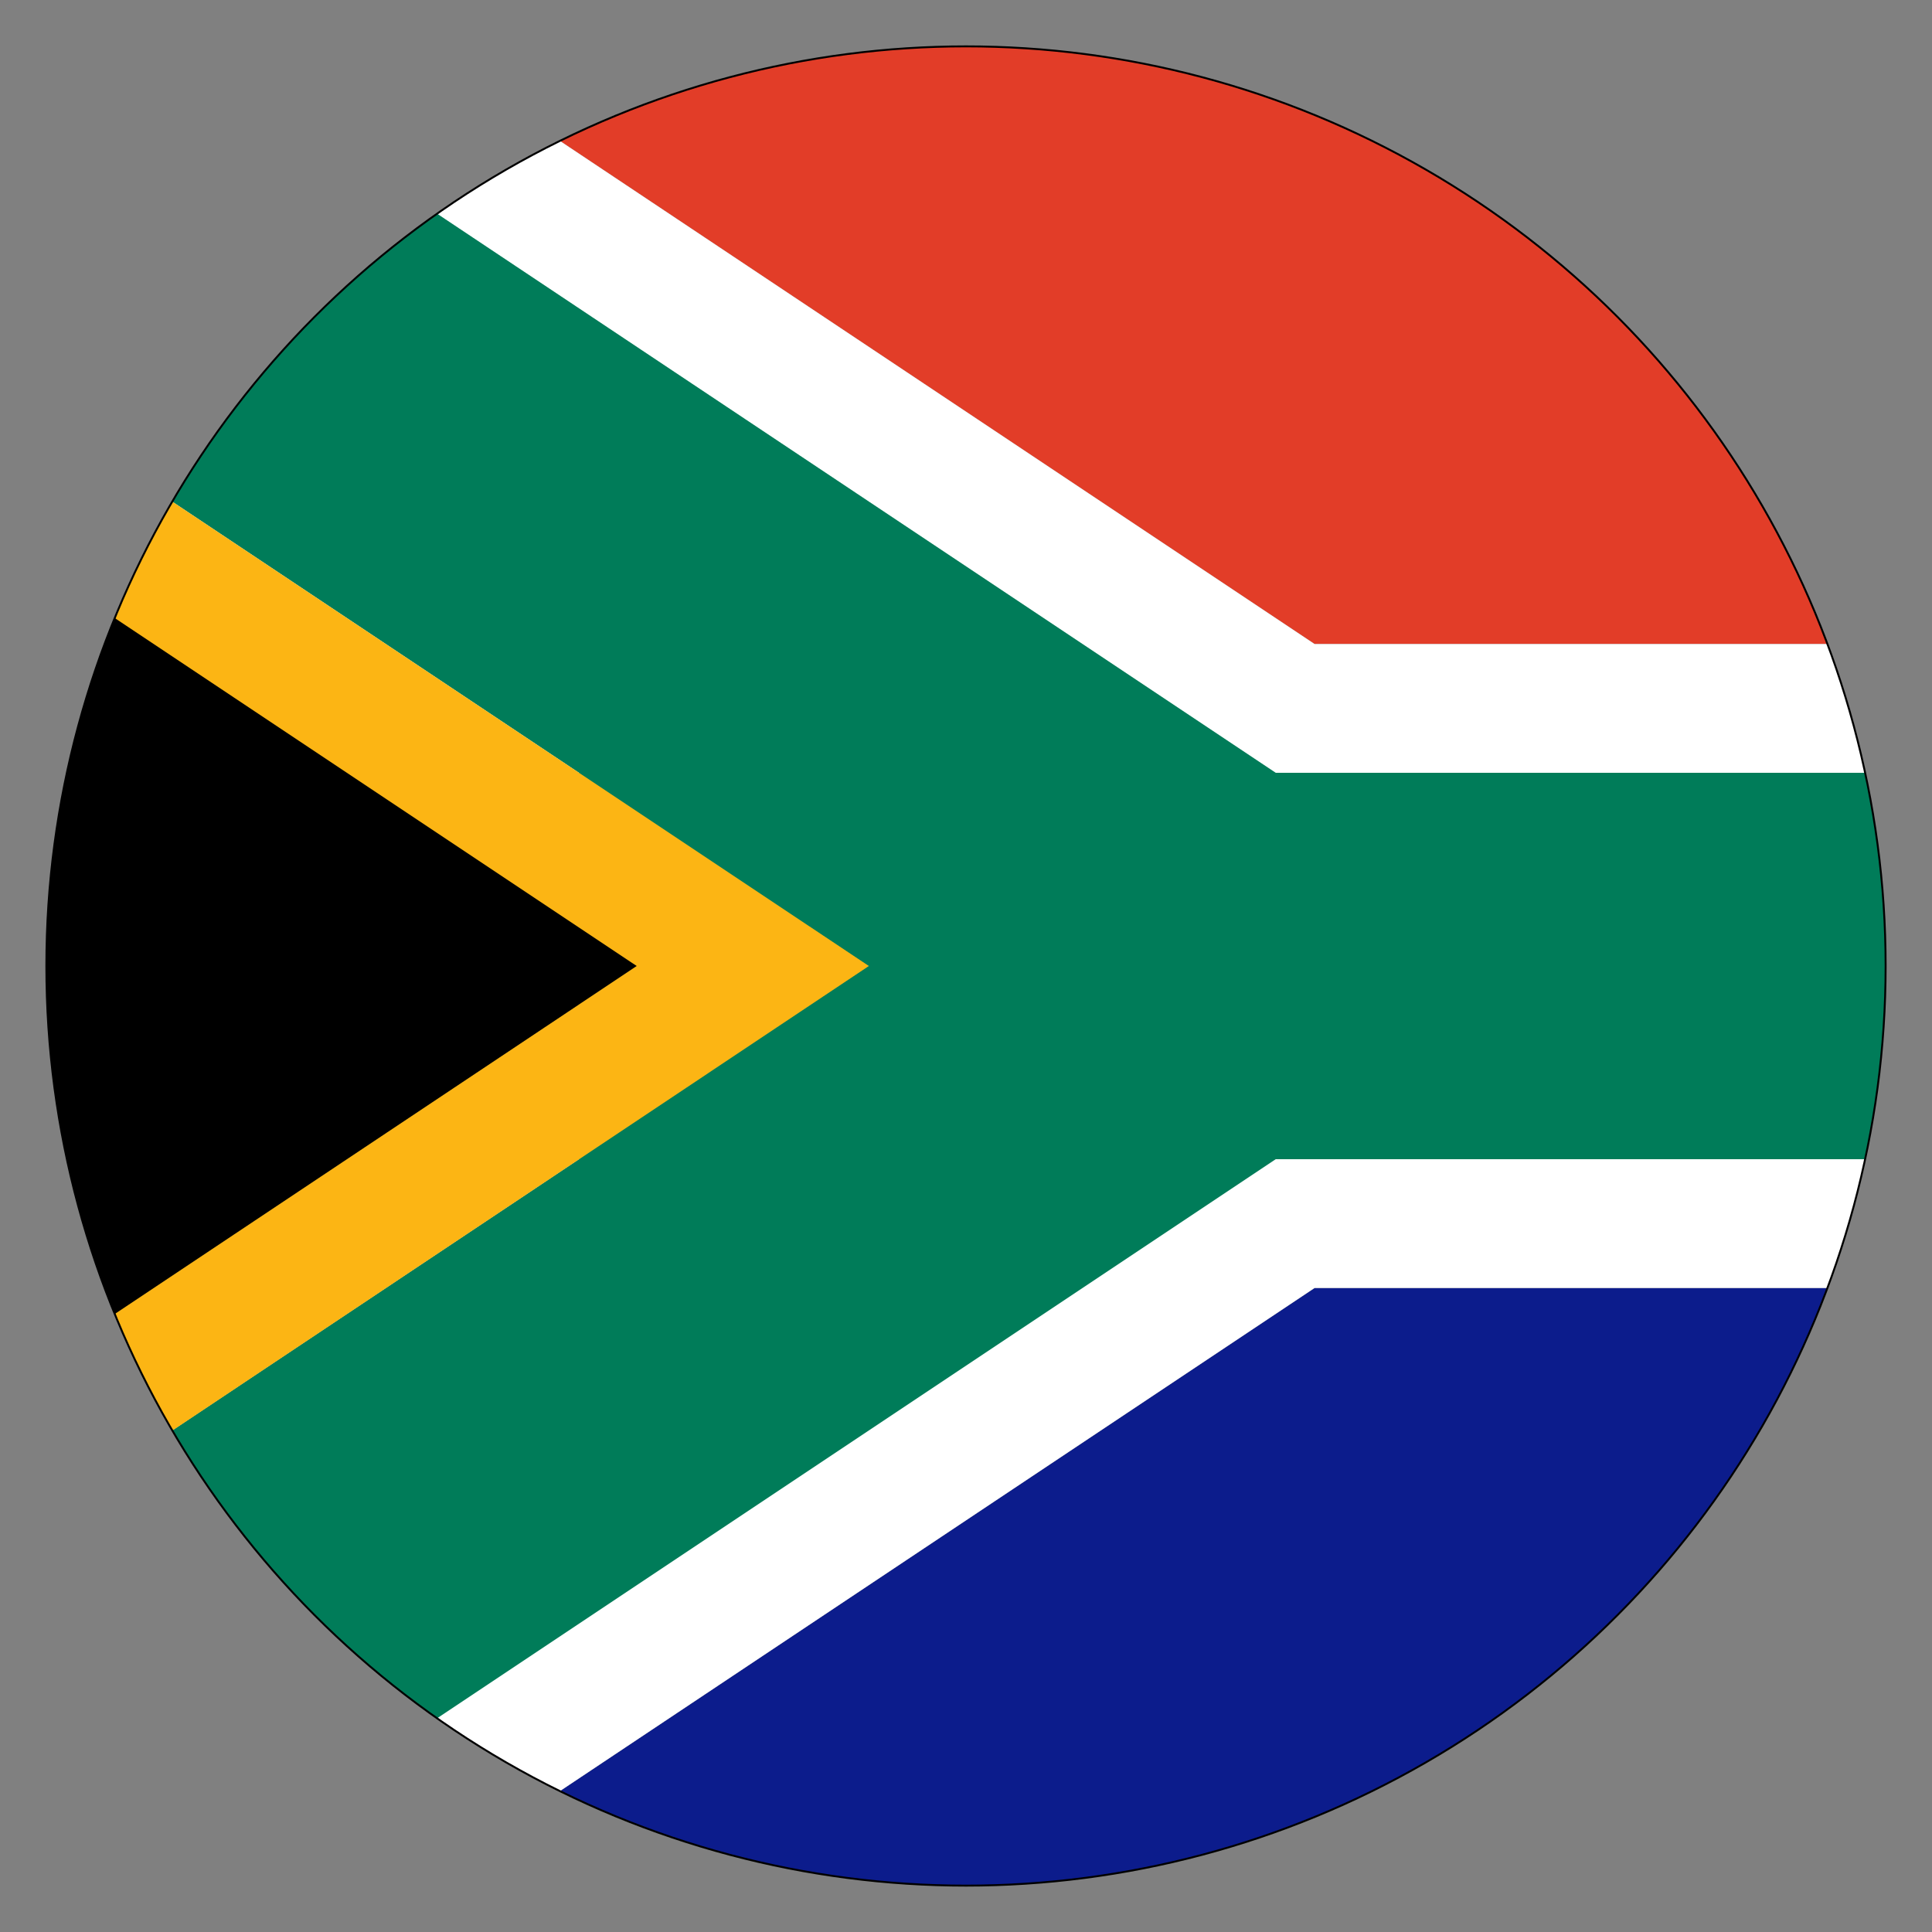
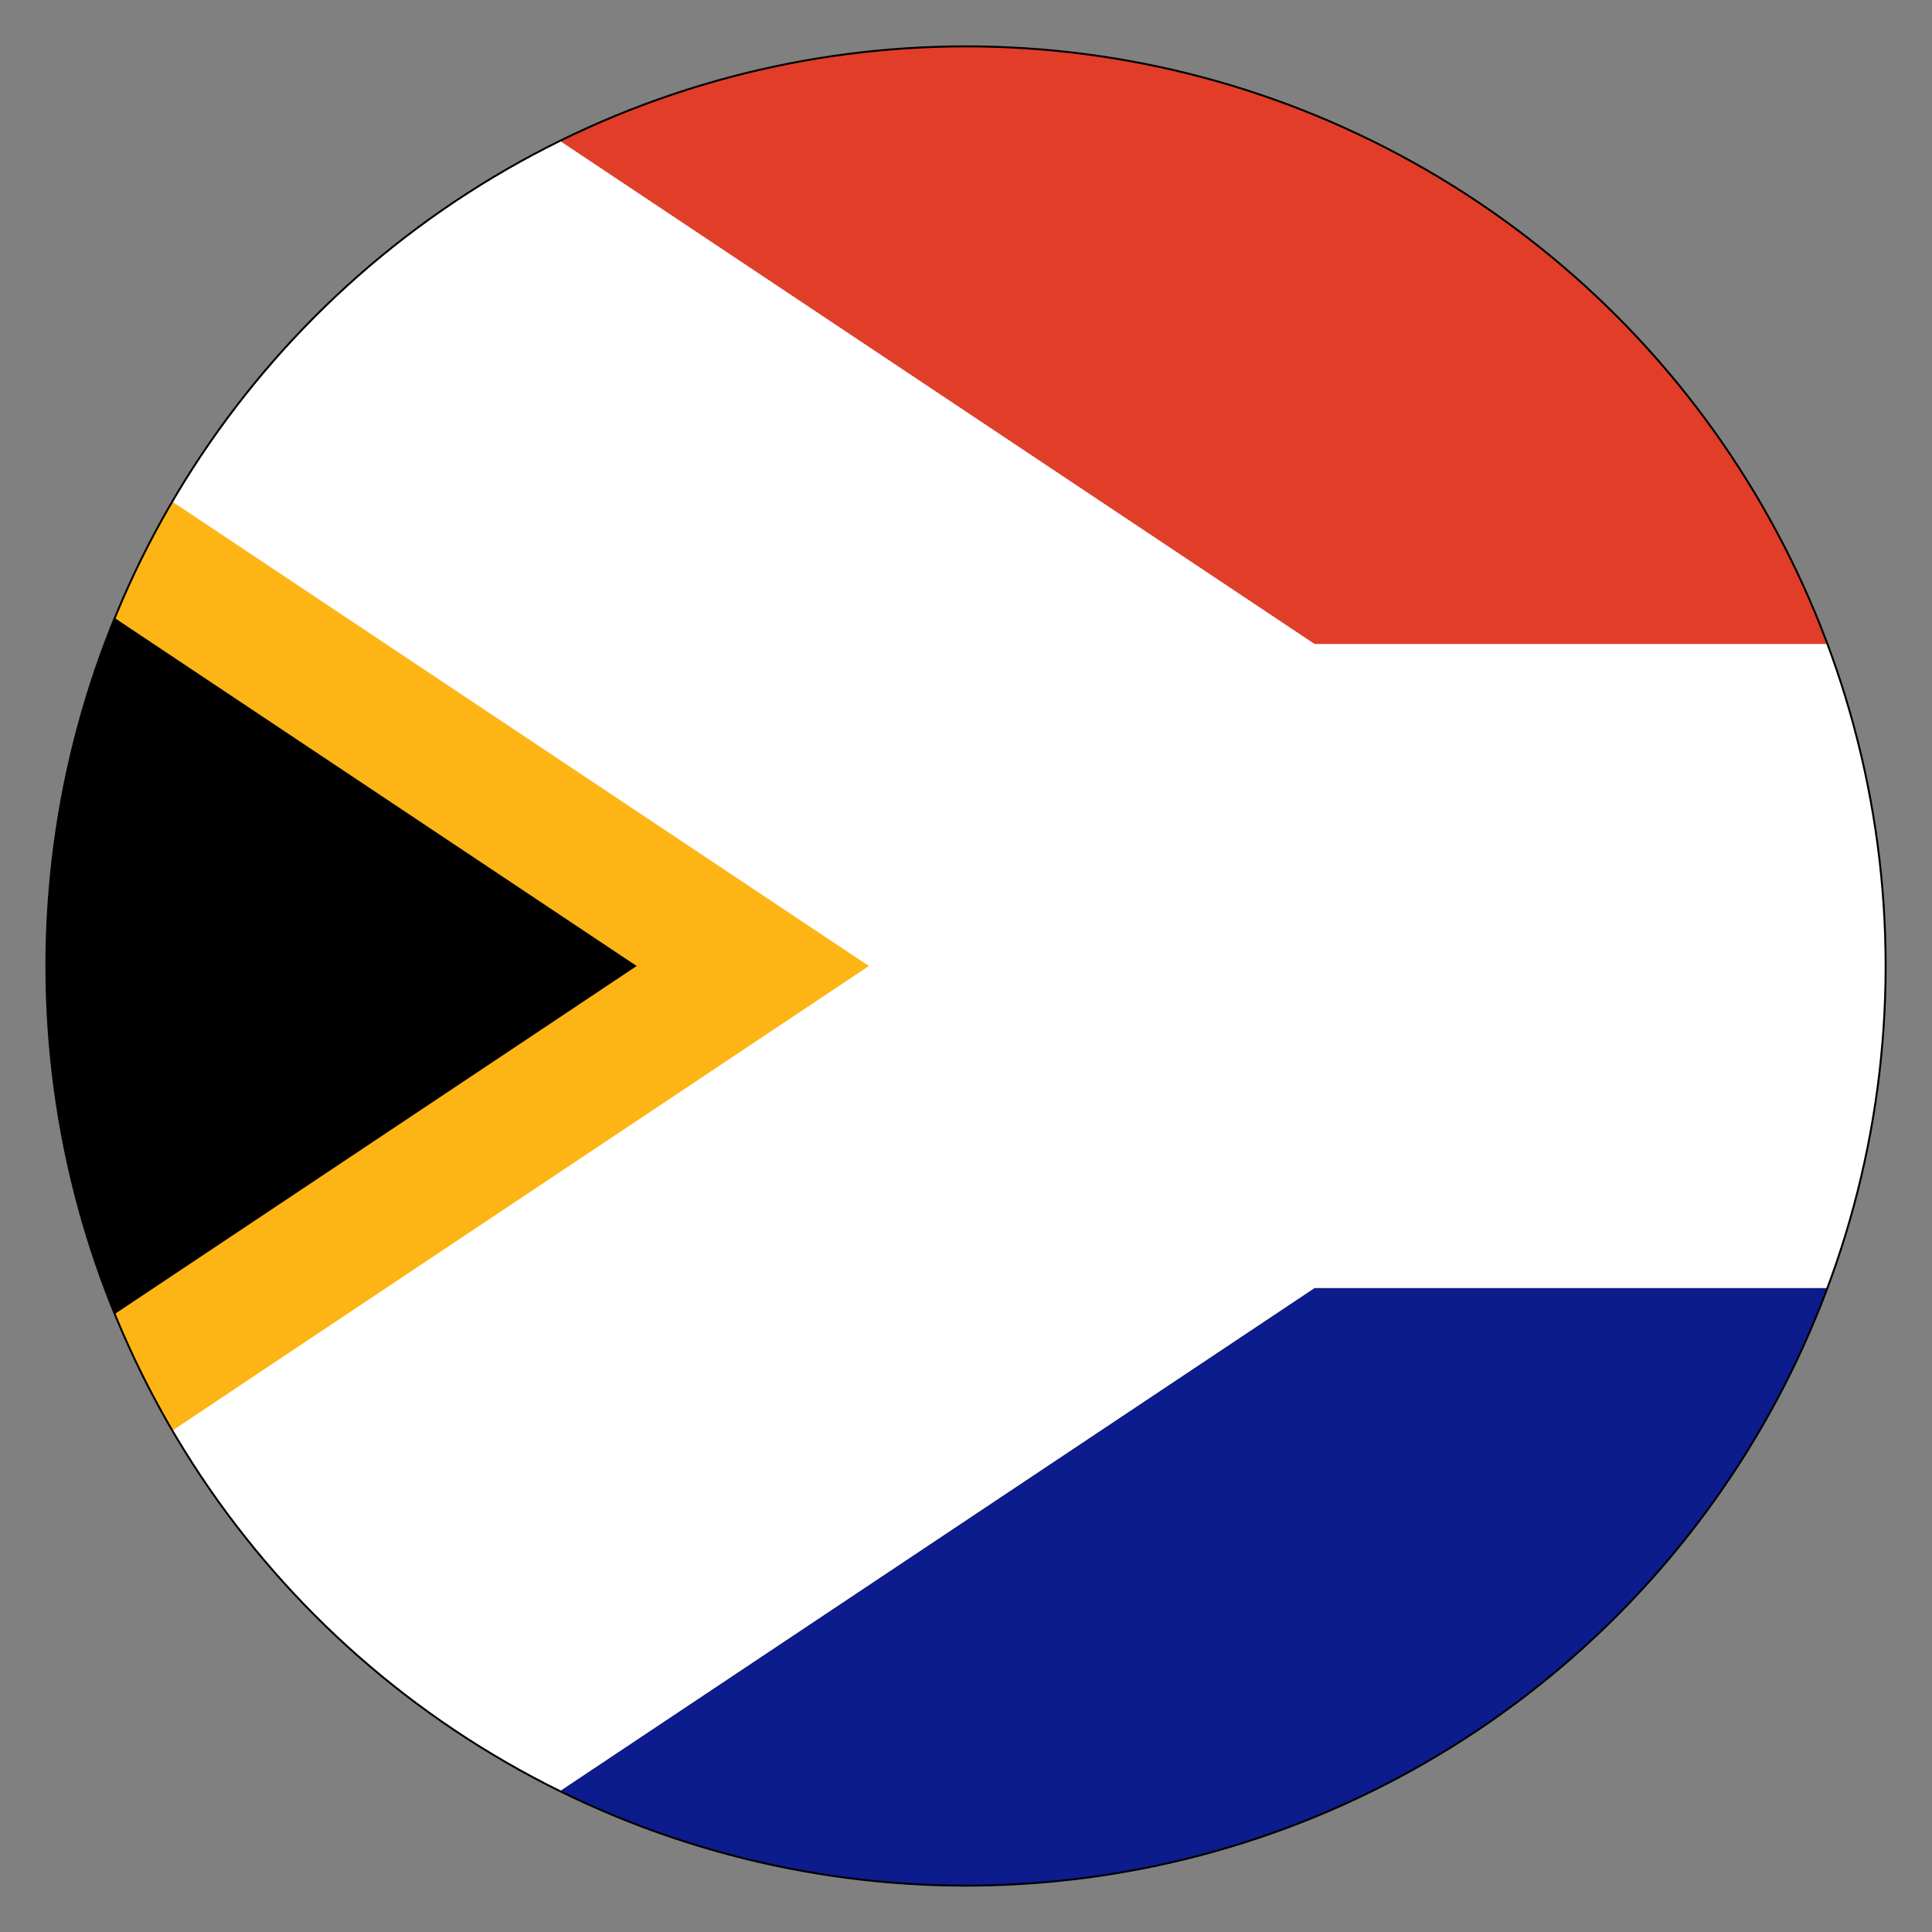
<svg xmlns="http://www.w3.org/2000/svg" id="Layer_1" data-name="Layer 1" viewBox="0 0 250 250">
  <rect x="0" y="0" width="250" height="250" fill="#808080" stroke="none" />
  <defs>
    <style>.cls-1{fill:none;stroke:#000;stroke-miterlimit:10;stroke-width:0.25px;}.cls-2{clip-path:url(#clip-path);}.cls-3{fill:#e23d28;}.cls-4{fill:#0c1c8c;}.cls-5{fill:#fff;}.cls-6{fill:#007c59;}.cls-7{fill:#fcb514;}</style>
    <clipPath id="clip-path">
      <circle class="cls-1" cx="125" cy="125" r="119" />
    </clipPath>
  </defs>
  <title>Artboard 1</title>
  <g class="cls-2">
    <g id="g2117">
      <path id="rect12373" class="cls-3" d="M45.1,0l125,83.33H345V0Z" />
      <path id="rect12377" class="cls-4" d="M170.1,166.67,45.1,250H345V166.67Z" />
      <path id="rect12375" class="cls-5" d="M-30,0V250H45.1l125-83.33H345V83.33H170.1L45.1,0Z" />
-       <path id="rect12381" class="cls-6" d="M-30,0V30.05L74.92,100H-30v50H74.92L-30,219.95V250H15.08l150-100H345V100H165.08L15.08,0Z" />
      <path id="path12385" class="cls-7" d="M-30,220,112.43,125-30,30.05Z" />
      <path id="path12387" d="M-30,199.93,82.39,125-30,50.08Z" />
    </g>
  </g>
  <circle class="cls-1" cx="125" cy="125" r="119" />
</svg>